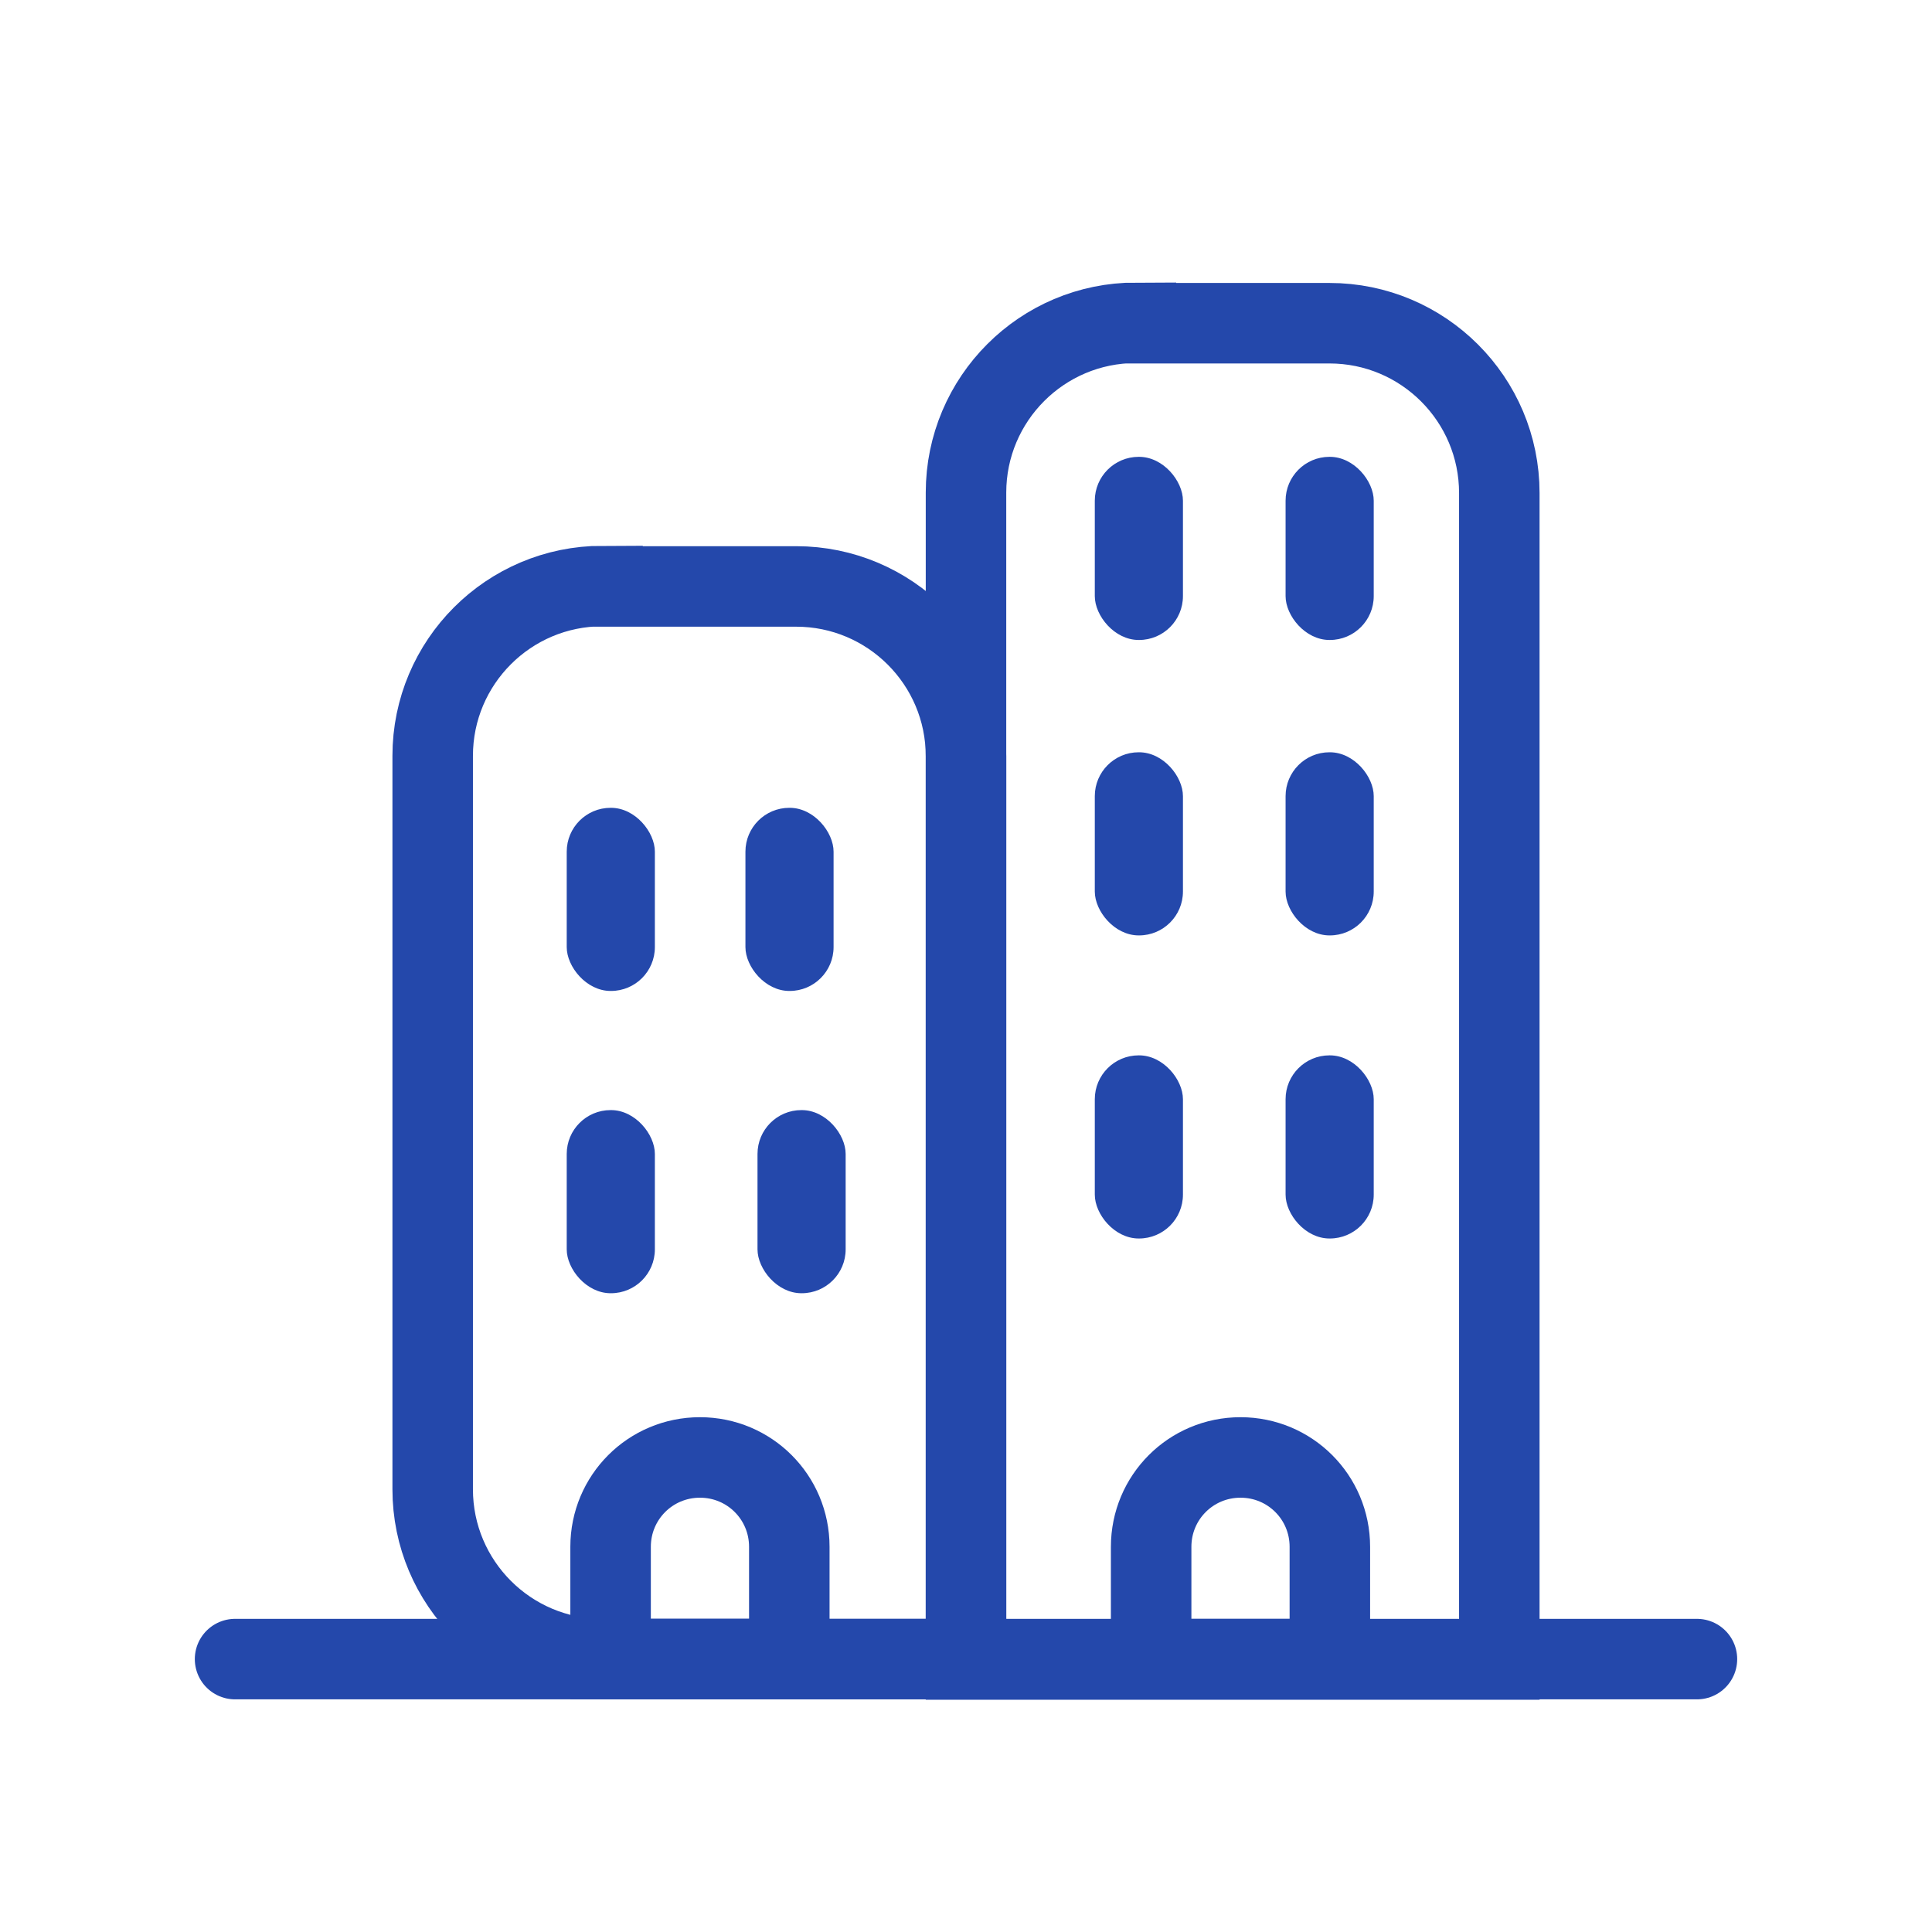
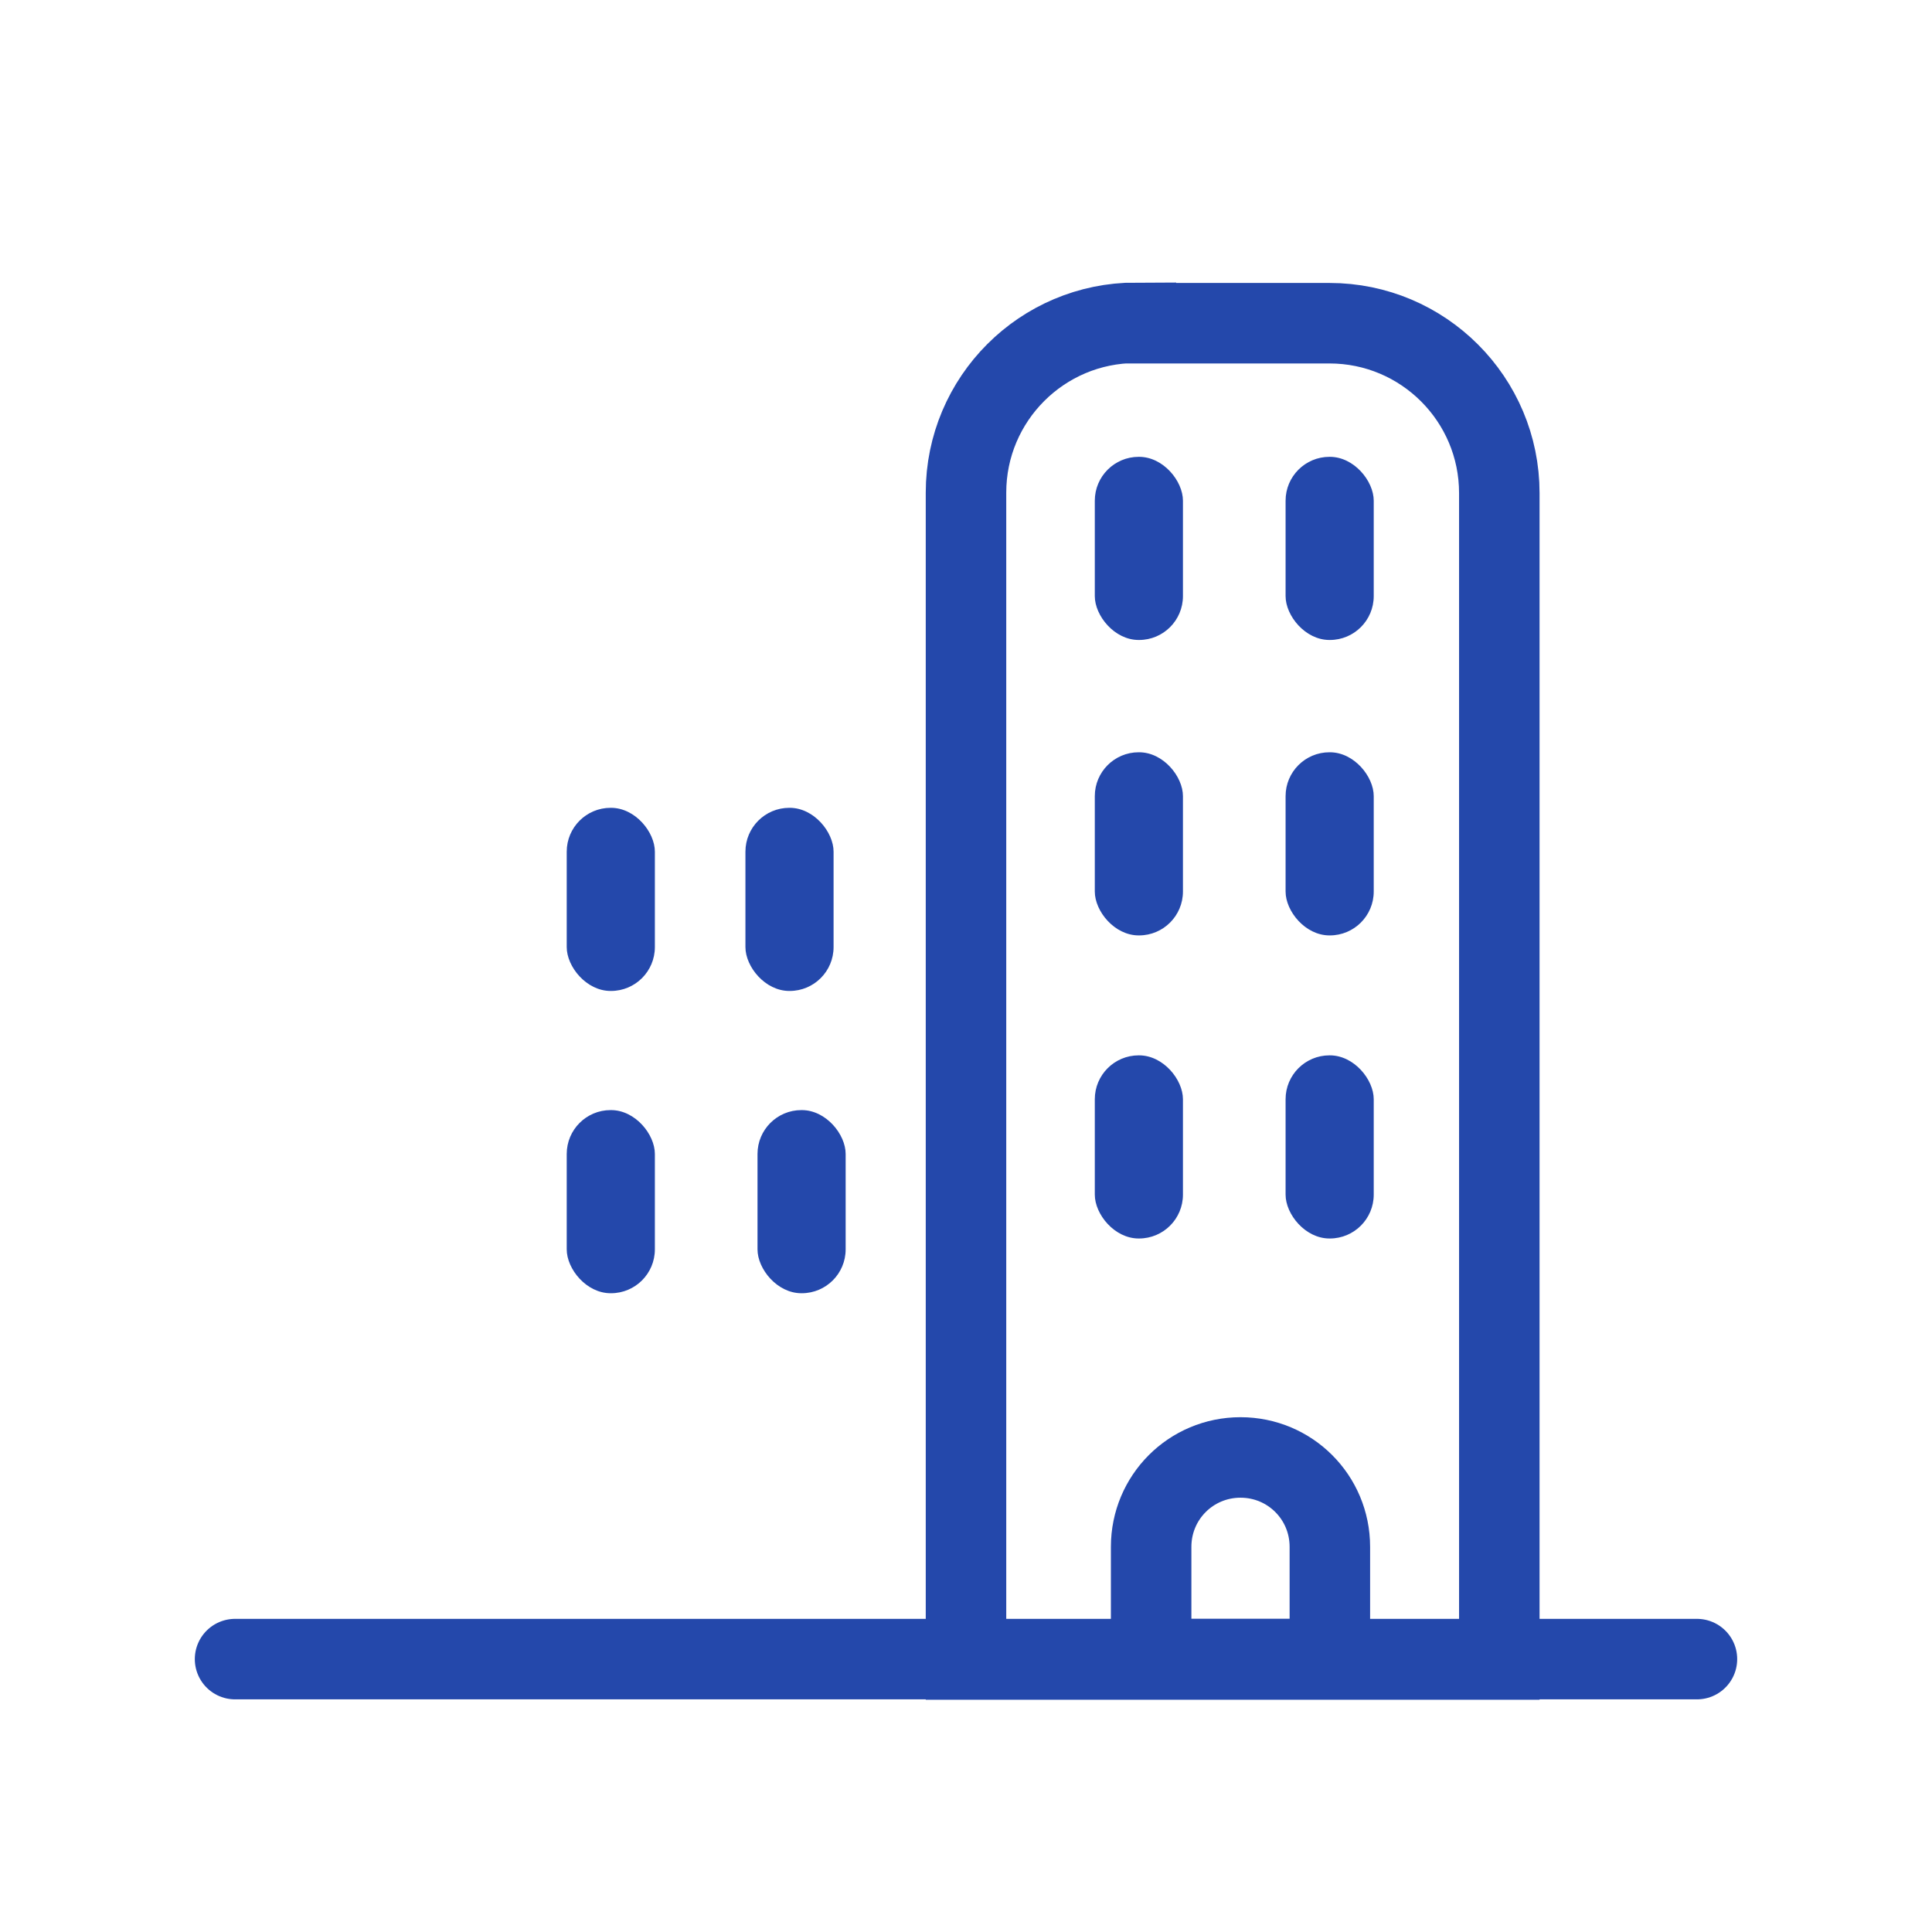
<svg xmlns="http://www.w3.org/2000/svg" id="Capa_1" viewBox="0 0 48 48">
  <defs>
    <style>
      .cls-1 {
        fill: #2448ab;
      }

      .cls-2 {
        fill: none;
        stroke: #2448ab;
        stroke-linecap: round;
        stroke-width: 2px;
      }
    </style>
  </defs>
  <g>
-     <path class="cls-2" d="M14.97,14.57h4.81c2.33,0,4.22,1.89,4.22,4.22v22.43h-9.03c-2.33,0-4.22-1.89-4.22-4.22v-18.22c0-2.33,1.89-4.22,4.22-4.22Z" />
    <path class="cls-2" d="M28.22,8.03h4.81c2.33,0,4.22,1.89,4.22,4.22v28.98h-13.25V12.24c0-2.33,1.89-4.22,4.22-4.22Z" />
    <rect class="cls-1" x="14.08" y="20.07" width="2.19" height="4.55" rx="1.09" ry="1.09" />
    <rect class="cls-1" x="18.52" y="20.07" width="2.19" height="4.55" rx="1.09" ry="1.09" />
    <rect class="cls-1" x="14.08" y="27.58" width="2.19" height="4.55" rx="1.09" ry="1.09" />
    <rect class="cls-1" x="18.82" y="27.58" width="2.19" height="4.55" rx="1.09" ry="1.09" />
    <rect class="cls-1" x="27.2" y="18.69" width="2.19" height="4.55" rx="1.09" ry="1.09" />
    <rect class="cls-1" x="31.94" y="18.69" width="2.19" height="4.55" rx="1.09" ry="1.09" />
    <rect class="cls-1" x="27.2" y="11.35" width="2.19" height="4.55" rx="1.09" ry="1.09" />
    <rect class="cls-1" x="31.94" y="11.35" width="2.19" height="4.55" rx="1.09" ry="1.09" />
    <rect class="cls-1" x="27.2" y="26.22" width="2.19" height="4.55" rx="1.09" ry="1.09" />
    <rect class="cls-1" x="31.94" y="26.22" width="2.19" height="4.55" rx="1.09" ry="1.09" />
-     <path class="cls-2" d="M17.39,36.21h0c1.23,0,2.22.99,2.22,2.22v2.79h-4.44v-2.79c0-1.23.99-2.22,2.22-2.22Z" />
    <path class="cls-2" d="M30.82,36.21h0c1.23,0,2.22.99,2.22,2.22v2.79h-4.44v-2.79c0-1.23.99-2.22,2.22-2.22Z" />
  </g>
  <line class="cls-2" x1="5.84" y1="41.22" x2="42.16" y2="41.22" />
</svg>